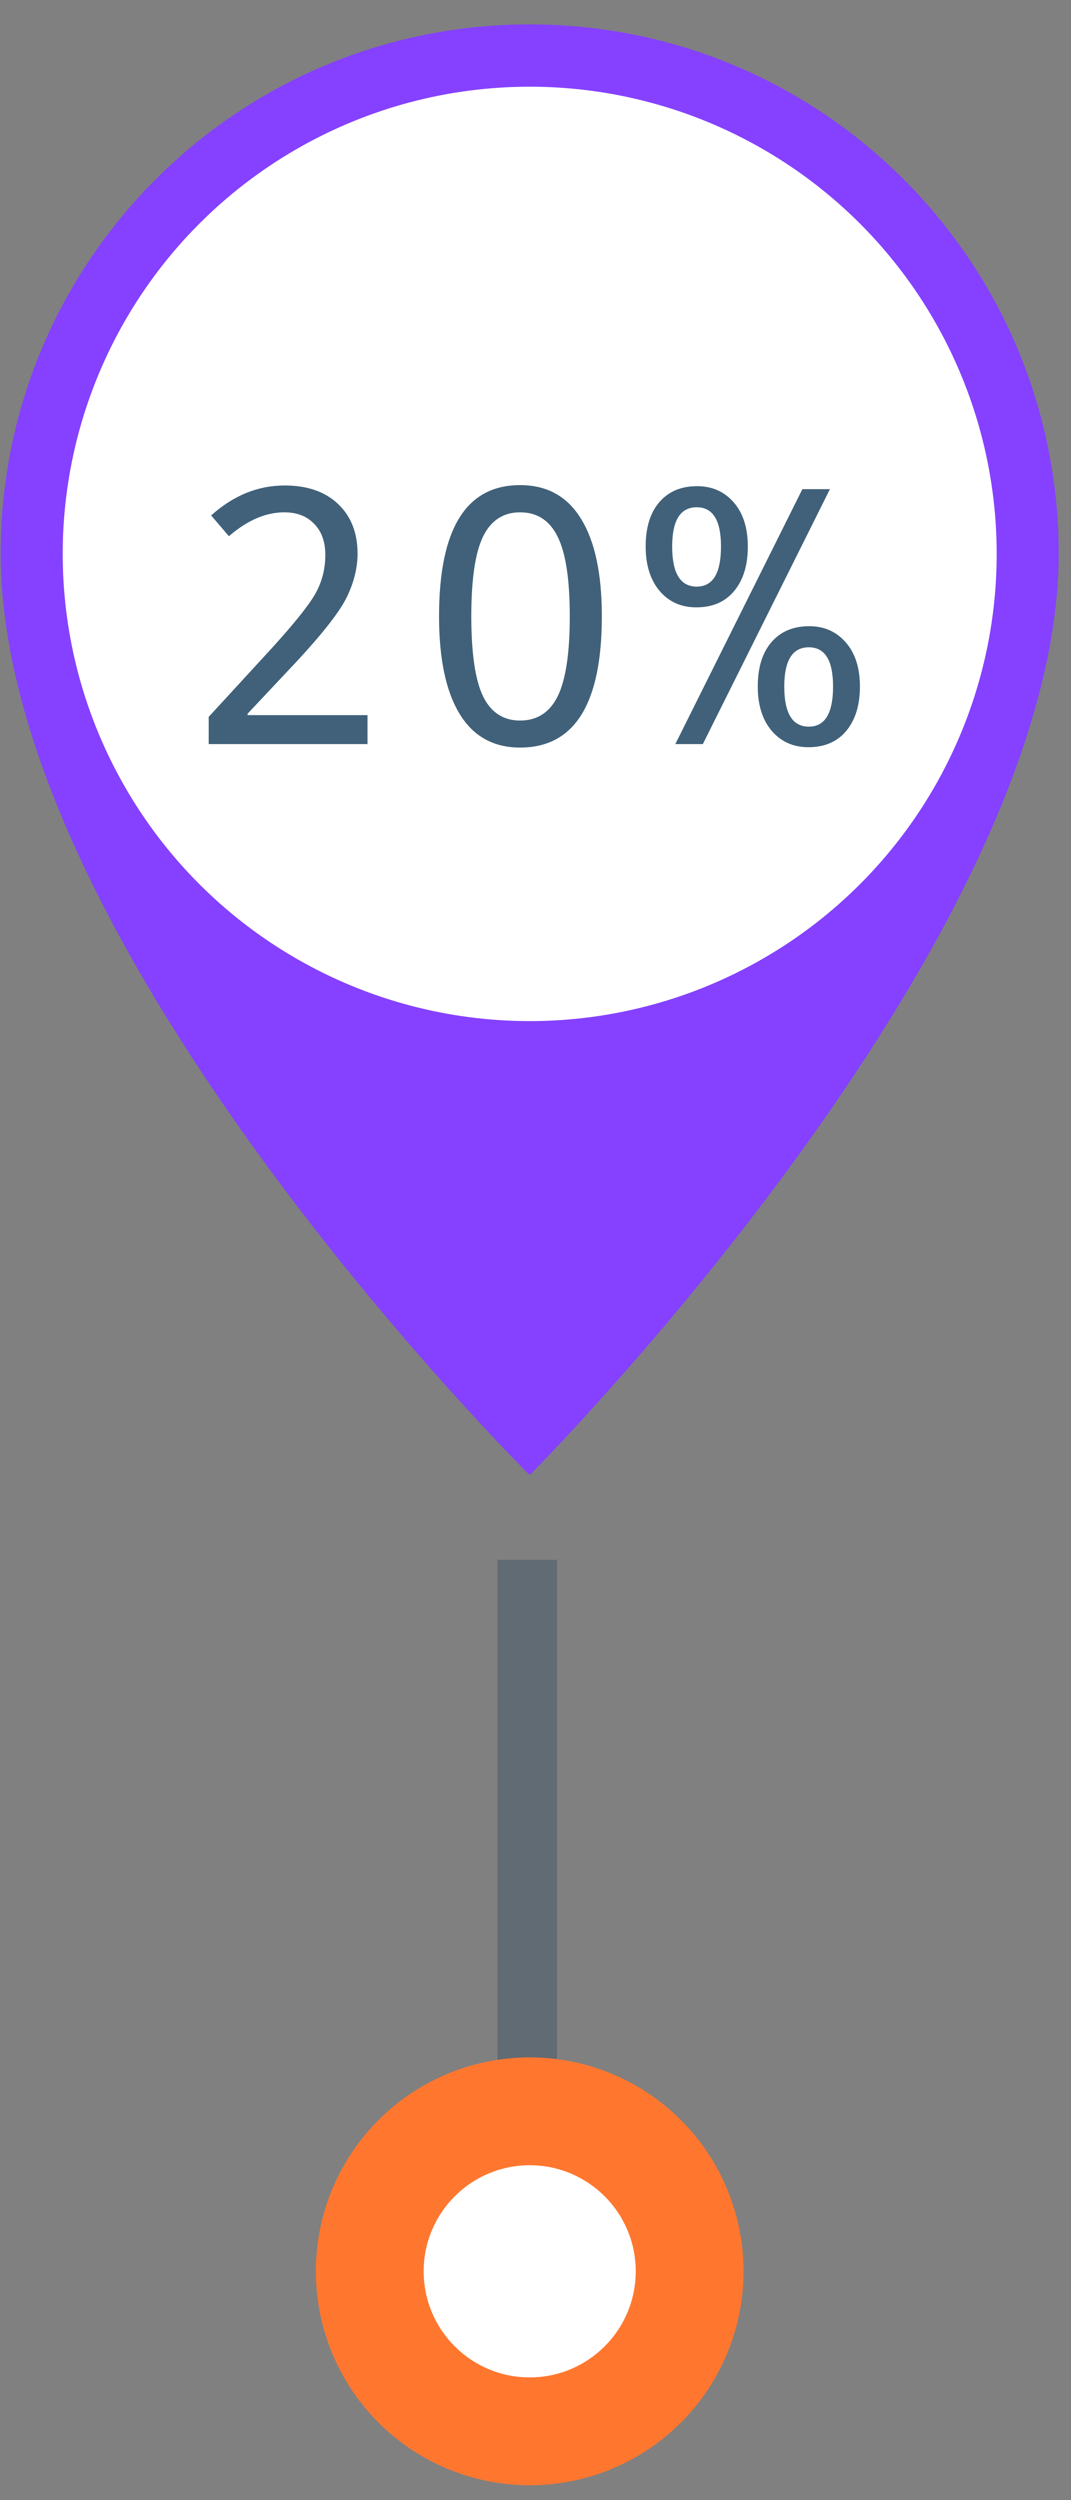
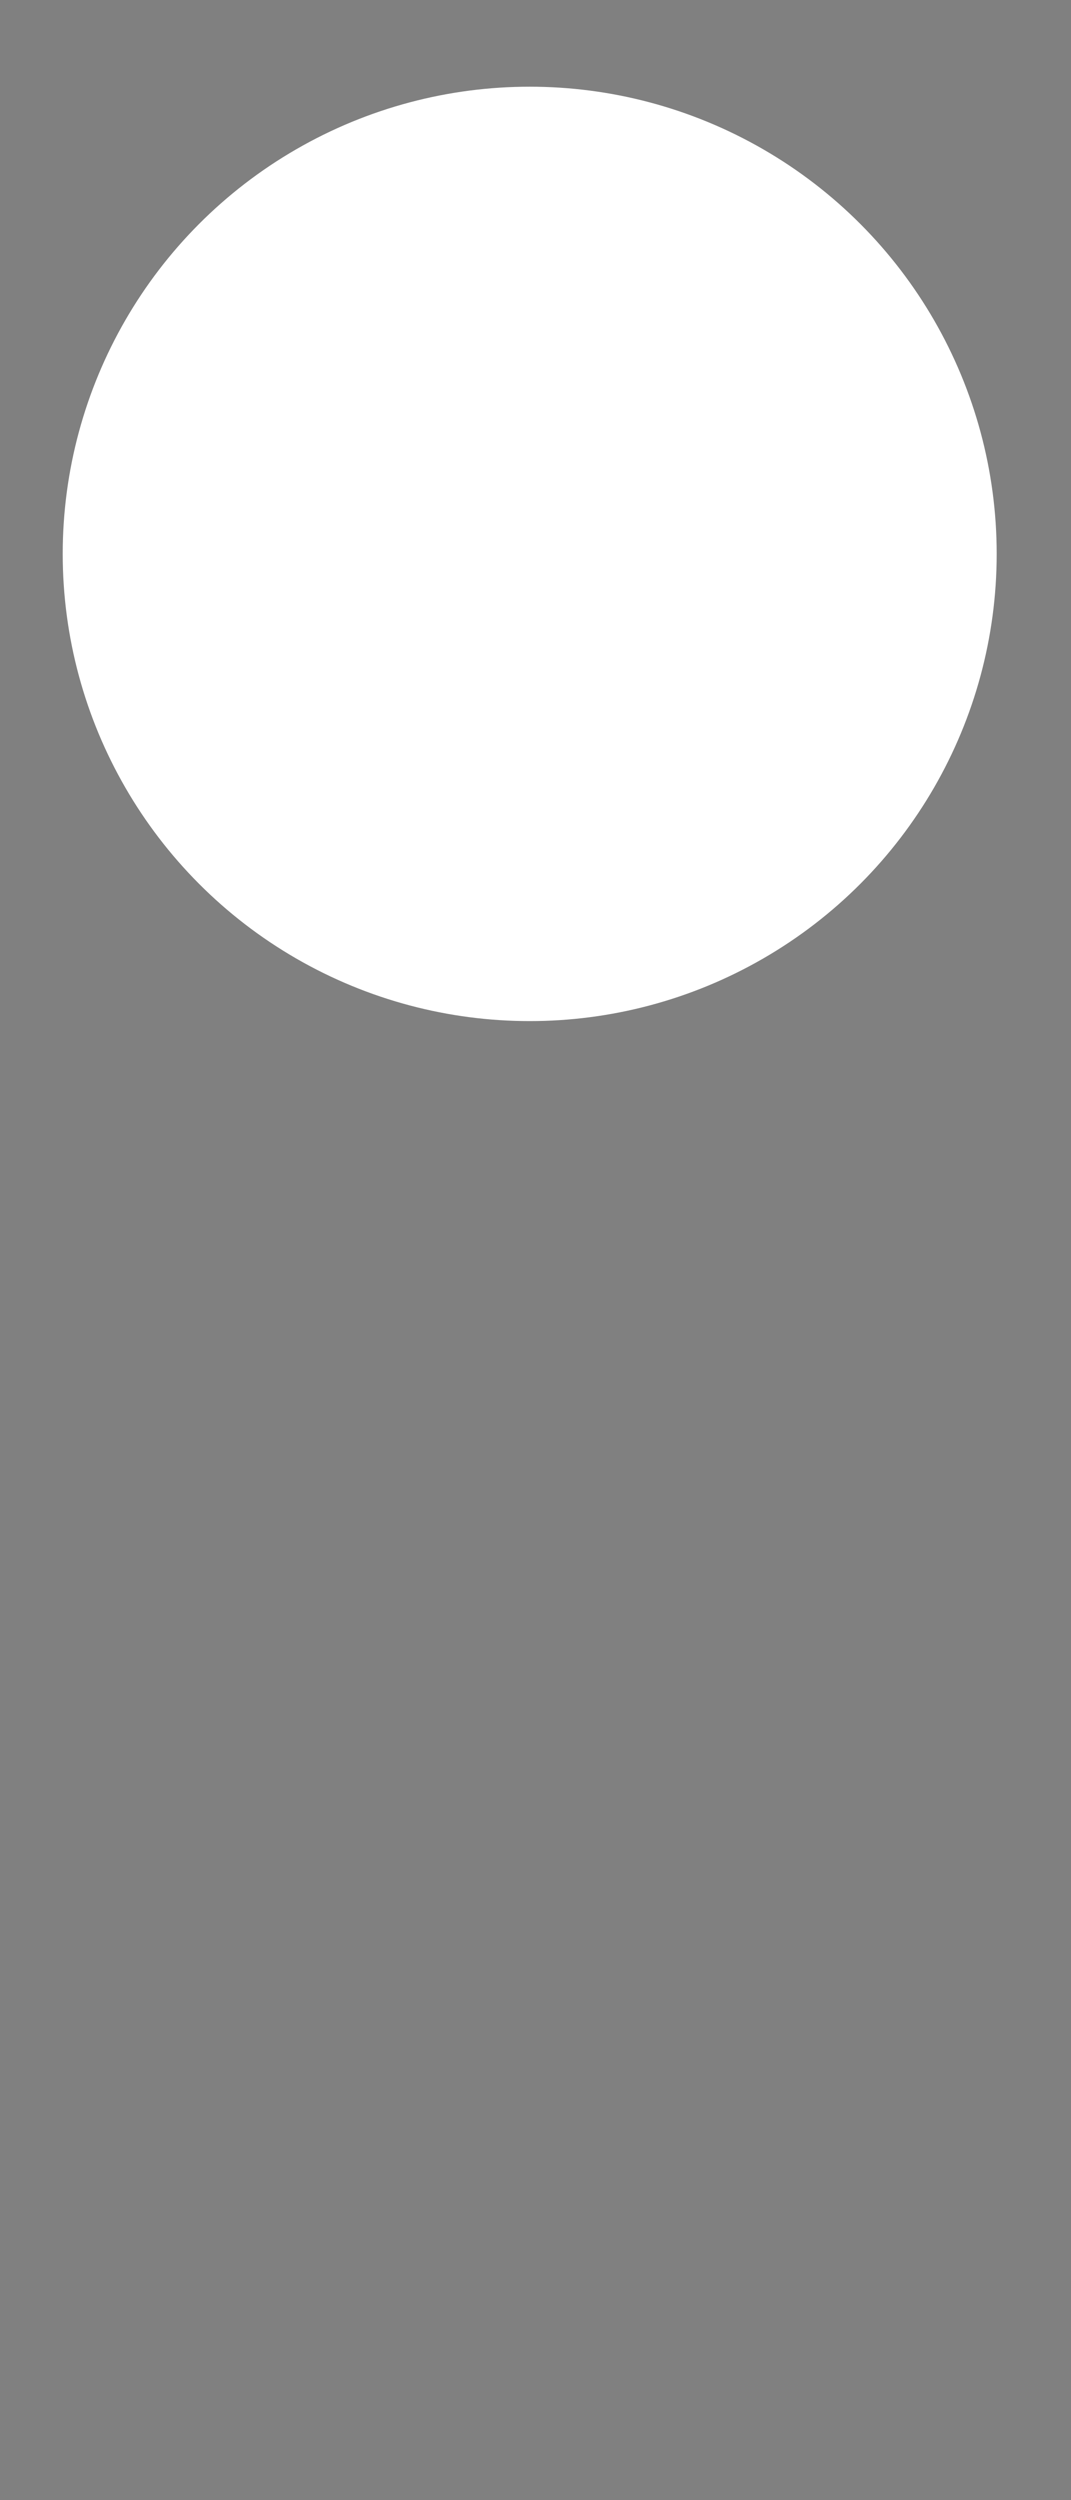
<svg xmlns="http://www.w3.org/2000/svg" width="36" height="84" viewBox="0 0 36 84" fill="none">
  <rect x="0" y="0" width="36" height="84" fill="#808080" stroke="none" />
-   <path d="M35.586 18.6C35.586 31.75 17.805 49.56 17.805 49.56C17.805 49.56 0.023 31.956 0.023 18.6C0.023 8.78 7.984 0.819 17.805 0.819C27.625 0.819 35.586 8.78 35.586 18.6Z" fill="url(#paint0_linear_2025_8)" />
  <circle cx="17.805" cy="18.61" r="15.697" fill="white" />
-   <path opacity="0.75" d="M12.353 25H7.015V24.086L9.066 21.854C9.828 21.021 10.33 20.402 10.572 19.996C10.814 19.586 10.935 19.135 10.935 18.643C10.935 18.201 10.81 17.854 10.56 17.6C10.314 17.342 9.98 17.213 9.558 17.213C8.933 17.213 8.312 17.48 7.695 18.016L7.097 17.318C7.847 16.646 8.671 16.311 9.57 16.311C10.328 16.311 10.925 16.518 11.363 16.932C11.8 17.346 12.019 17.902 12.019 18.602C12.019 19.066 11.904 19.543 11.673 20.031C11.443 20.52 10.875 21.252 9.968 22.229L8.322 23.98V24.027H12.353V25ZM17.482 25.117C16.588 25.117 15.91 24.74 15.449 23.986C14.988 23.229 14.758 22.135 14.758 20.705C14.758 17.768 15.666 16.299 17.482 16.299C18.389 16.299 19.072 16.678 19.533 17.436C19.998 18.189 20.23 19.279 20.23 20.705C20.23 23.646 19.314 25.117 17.482 25.117ZM17.482 24.209C18.057 24.209 18.479 23.936 18.748 23.389C19.018 22.838 19.152 21.943 19.152 20.705C19.152 19.475 19.018 18.586 18.748 18.039C18.479 17.488 18.057 17.213 17.482 17.213C16.916 17.213 16.5 17.486 16.234 18.033C15.973 18.576 15.842 19.467 15.842 20.705C15.842 21.947 15.973 22.842 16.234 23.389C16.5 23.936 16.916 24.209 17.482 24.209ZM23.409 20.406C22.897 20.406 22.485 20.223 22.172 19.855C21.86 19.484 21.703 18.986 21.703 18.361C21.703 17.721 21.858 17.223 22.166 16.867C22.475 16.512 22.897 16.334 23.432 16.334C23.936 16.334 24.346 16.516 24.663 16.879C24.979 17.242 25.137 17.736 25.137 18.361C25.137 18.994 24.983 19.494 24.674 19.861C24.369 20.225 23.948 20.406 23.409 20.406ZM23.42 19.709C23.963 19.709 24.235 19.26 24.235 18.361C24.235 17.482 23.963 17.043 23.42 17.043C22.869 17.043 22.594 17.482 22.594 18.361C22.594 19.26 22.869 19.709 23.42 19.709ZM27.897 16.434L23.625 25H22.7L26.971 16.434H27.897ZM27.176 25.105C26.668 25.105 26.256 24.922 25.94 24.555C25.627 24.184 25.471 23.688 25.471 23.066C25.471 22.426 25.625 21.928 25.934 21.572C26.243 21.217 26.665 21.039 27.2 21.039C27.703 21.039 28.114 21.221 28.43 21.584C28.747 21.947 28.905 22.441 28.905 23.066C28.905 23.695 28.75 24.193 28.442 24.561C28.137 24.924 27.715 25.105 27.176 25.105ZM27.188 24.414C27.731 24.414 28.002 23.965 28.002 23.066C28.002 22.188 27.731 21.748 27.188 21.748C26.637 21.748 26.362 22.188 26.362 23.066C26.362 23.965 26.637 24.414 27.188 24.414Z" fill="#002C4D" />
-   <line opacity="0.25" x1="17.723" y1="76.311" x2="17.723" y2="52.407" stroke="#002C4D" stroke-width="2" />
-   <circle cx="17.805" cy="76.312" r="7.188" fill="#FF772F" />
-   <circle cx="17.805" cy="76.312" r="3.564" fill="white" />
  <defs>
    <linearGradient id="paint0_linear_2025_8" x1="35.565" y1="50.635" x2="3.928" y2="6.455" gradientUnits="userSpaceOnUse">
      <stop stop-color="#8541FF" />
      <stop offset="1" stop-color="#8541FF" />
    </linearGradient>
  </defs>
</svg>